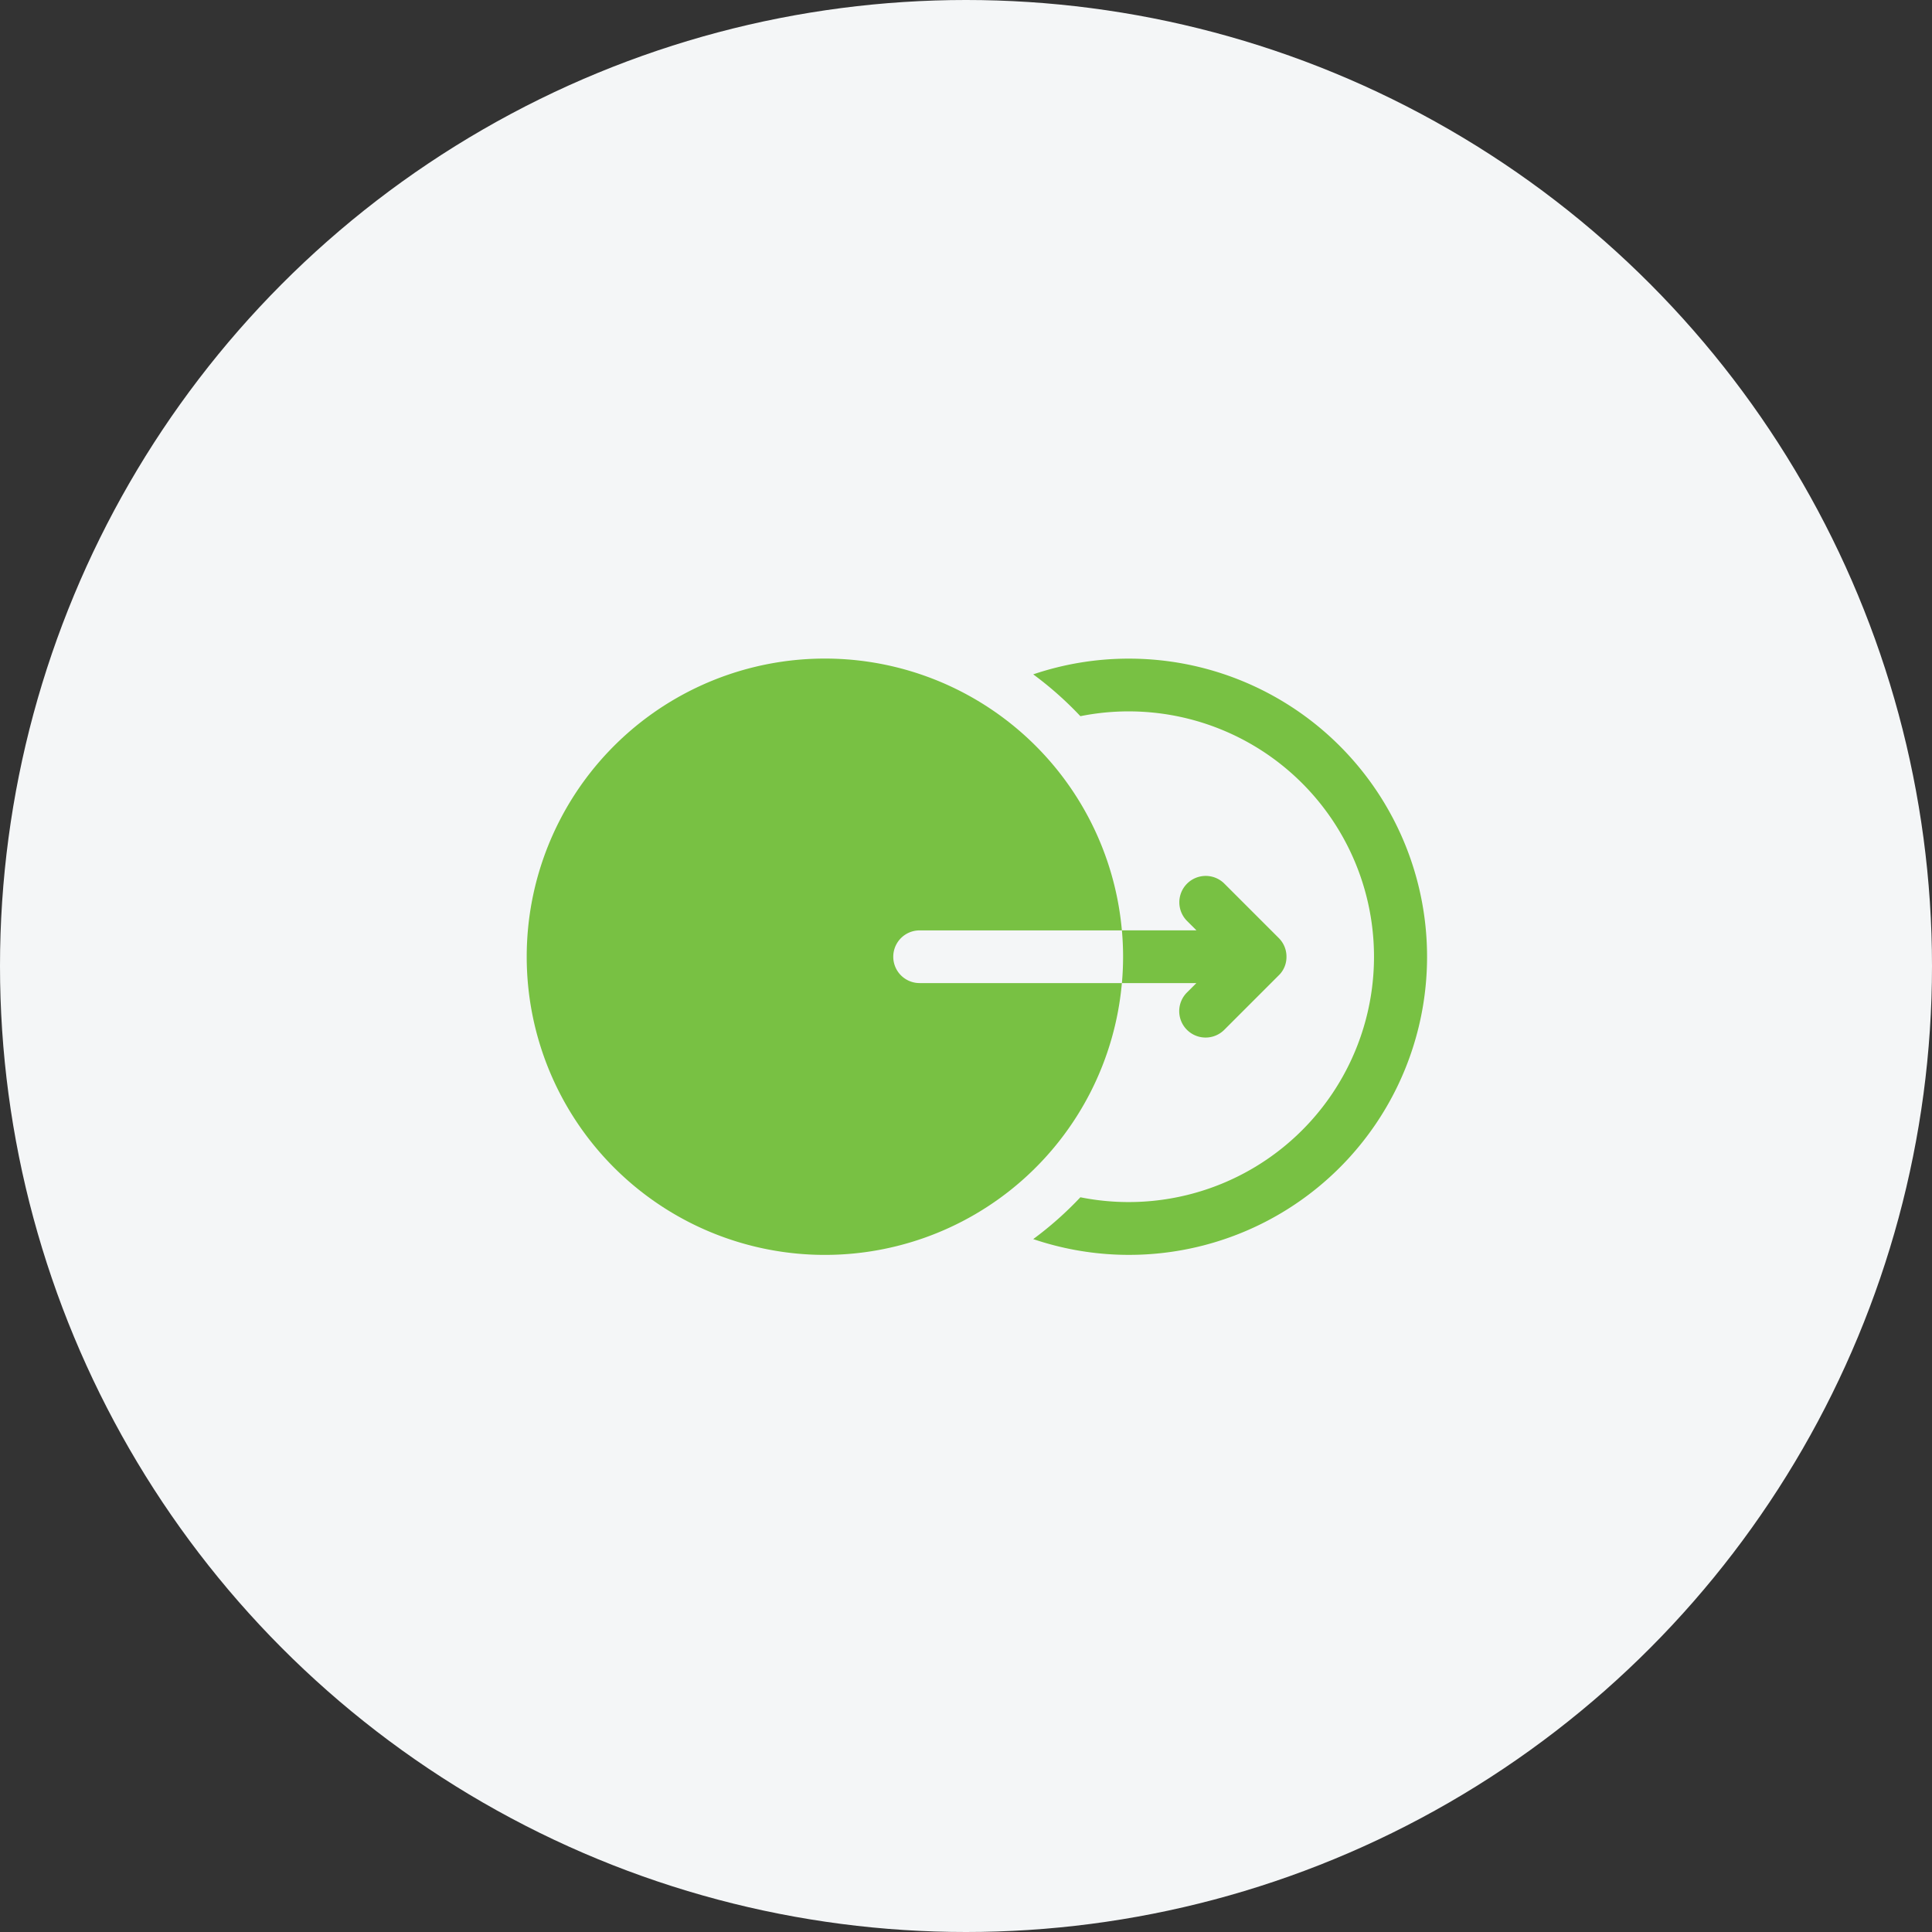
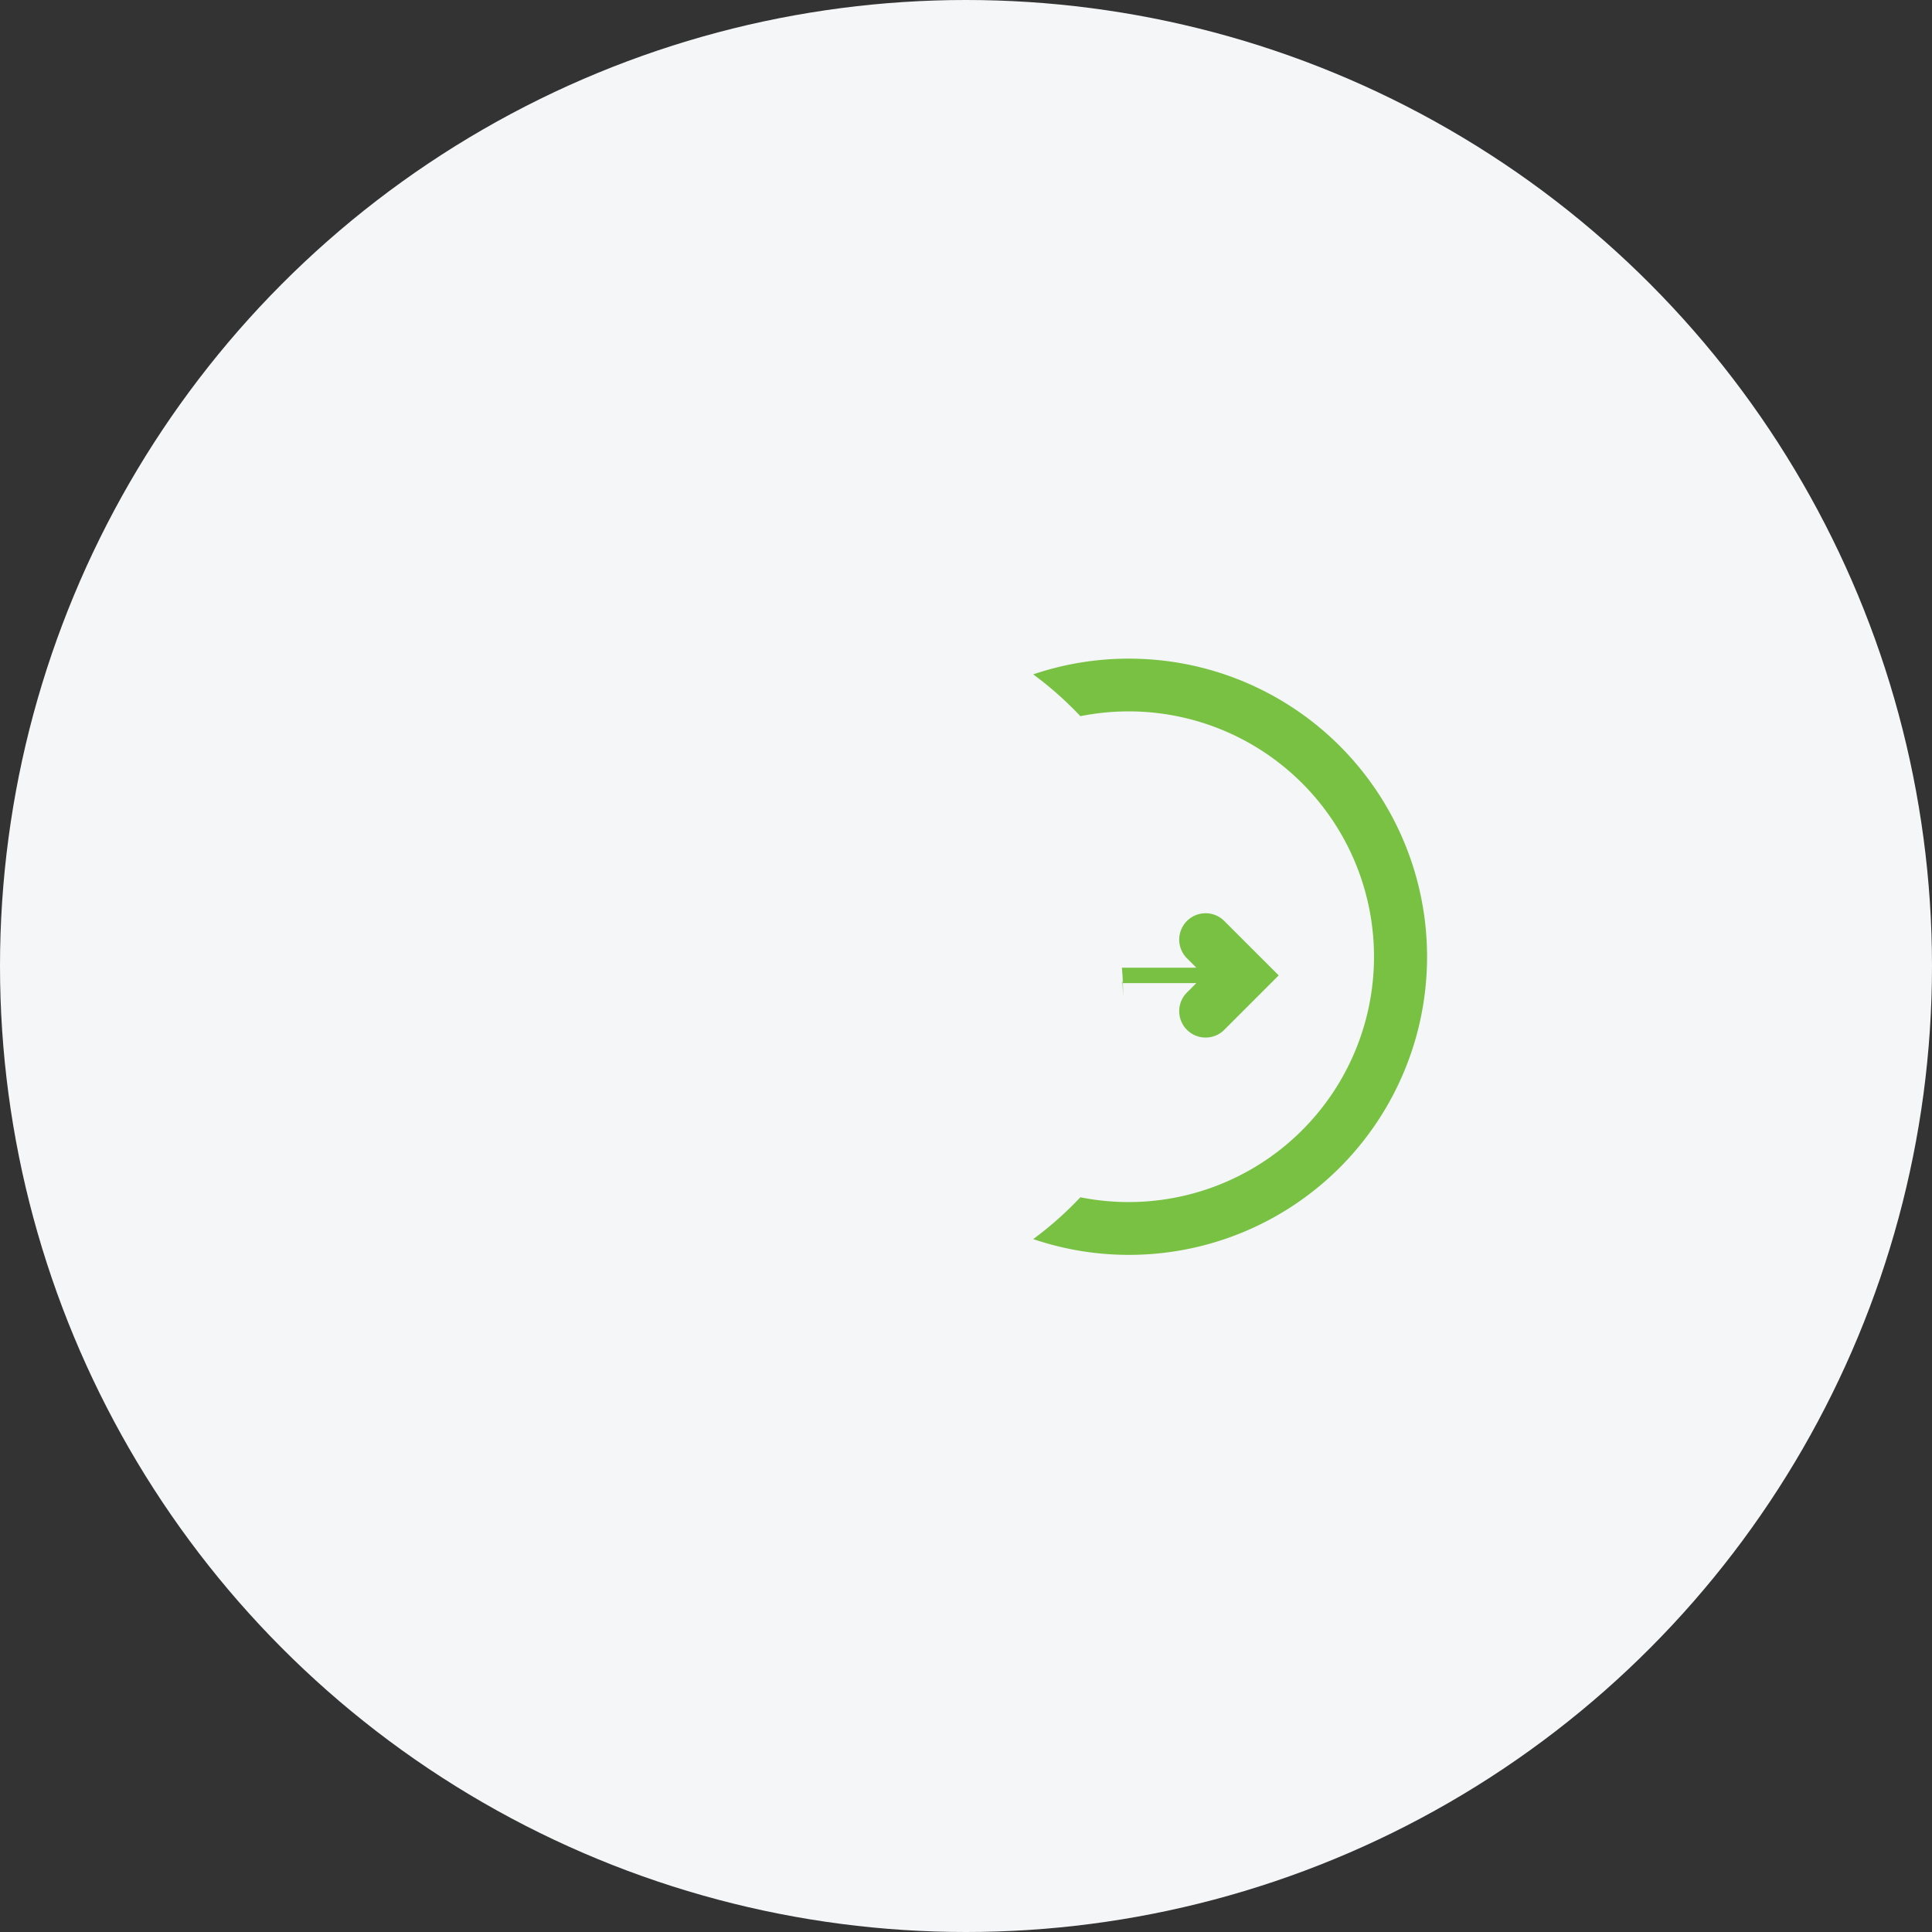
<svg xmlns="http://www.w3.org/2000/svg" width="88" height="88" viewBox="0 0 88 88">
  <rect x="0" y="0" width="88" height="88" fill="#333333" stroke="none" />
  <g id="Group_236" data-name="Group 236" transform="translate(-806 -4667)">
    <circle id="Ellipse_59" data-name="Ellipse 59" cx="44" cy="44" r="44" transform="translate(806 4667)" fill="#f4f6f7" />
    <g id="transition" transform="translate(830 4610.55)">
      <path id="Path_156" data-name="Path 156" d="M292.36,86.45a13.555,13.555,0,0,0-4.36.716,15.953,15.953,0,0,1,2.148,1.905,11.175,11.175,0,1,1,0,21.913A15.952,15.952,0,0,1,288,112.889a13.579,13.579,0,1,0,4.36-26.439Z" transform="translate(-264.938 0)" fill="#78c143" />
-       <path id="Path_157" data-name="Path 157" d="M27.1,101.228H17.887a1.2,1.2,0,1,1,0-2.4H27.1a13.581,13.581,0,1,0,0,2.4Z" transform="translate(0 0)" fill="#78c143" />
-       <path id="Path_158" data-name="Path 158" d="M338.43,214.924h3.392l-.429.428a1.2,1.2,0,0,0,1.7,1.7l2.479-2.479a1.236,1.236,0,0,0,.1-.109,1.166,1.166,0,0,0,.254-.741,1.19,1.19,0,0,0-.349-.85l-2.479-2.479a1.2,1.2,0,0,0-1.7,1.7l.429.428H338.43c.036.4.054.8.054,1.2S338.466,214.527,338.43,214.924Z" transform="translate(-311.329 -113.695)" fill="#78c143" />
+       <path id="Path_158" data-name="Path 158" d="M338.43,214.924h3.392l-.429.428a1.2,1.2,0,0,0,1.7,1.7l2.479-2.479l-2.479-2.479a1.2,1.2,0,0,0-1.7,1.7l.429.428H338.43c.036.4.054.8.054,1.2S338.466,214.527,338.43,214.924Z" transform="translate(-311.329 -113.695)" fill="#78c143" />
    </g>
  </g>
</svg>